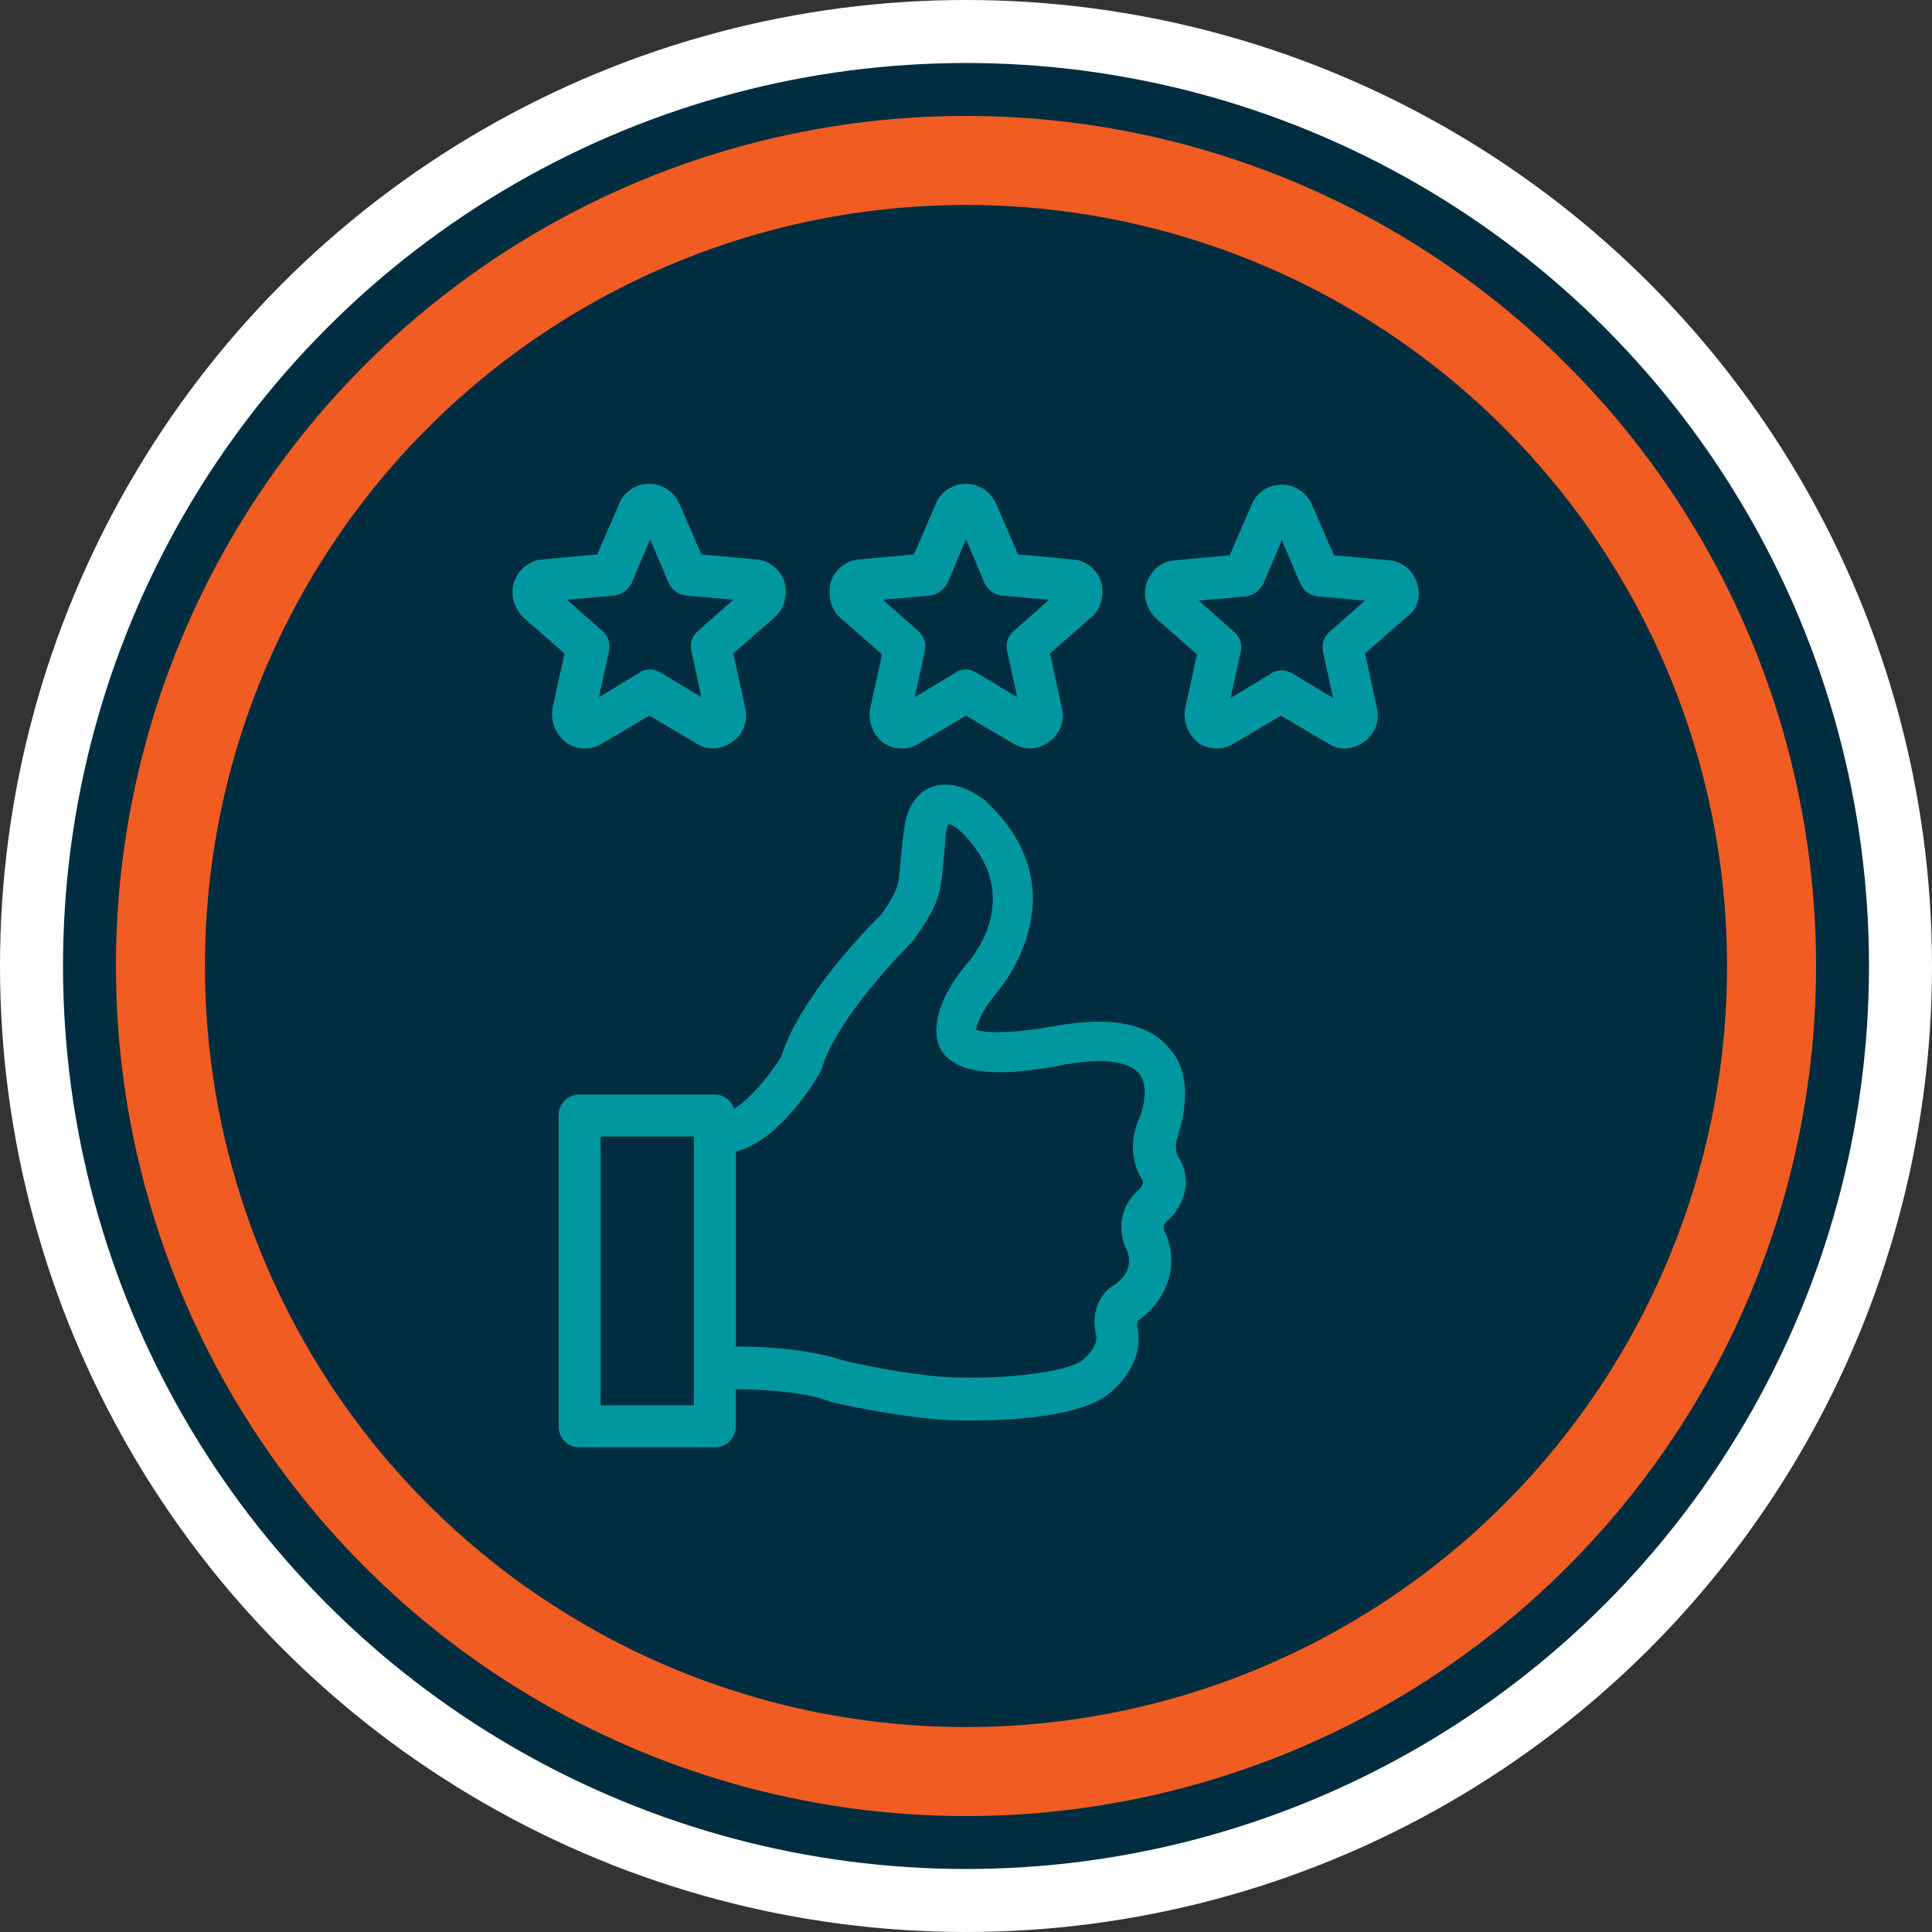
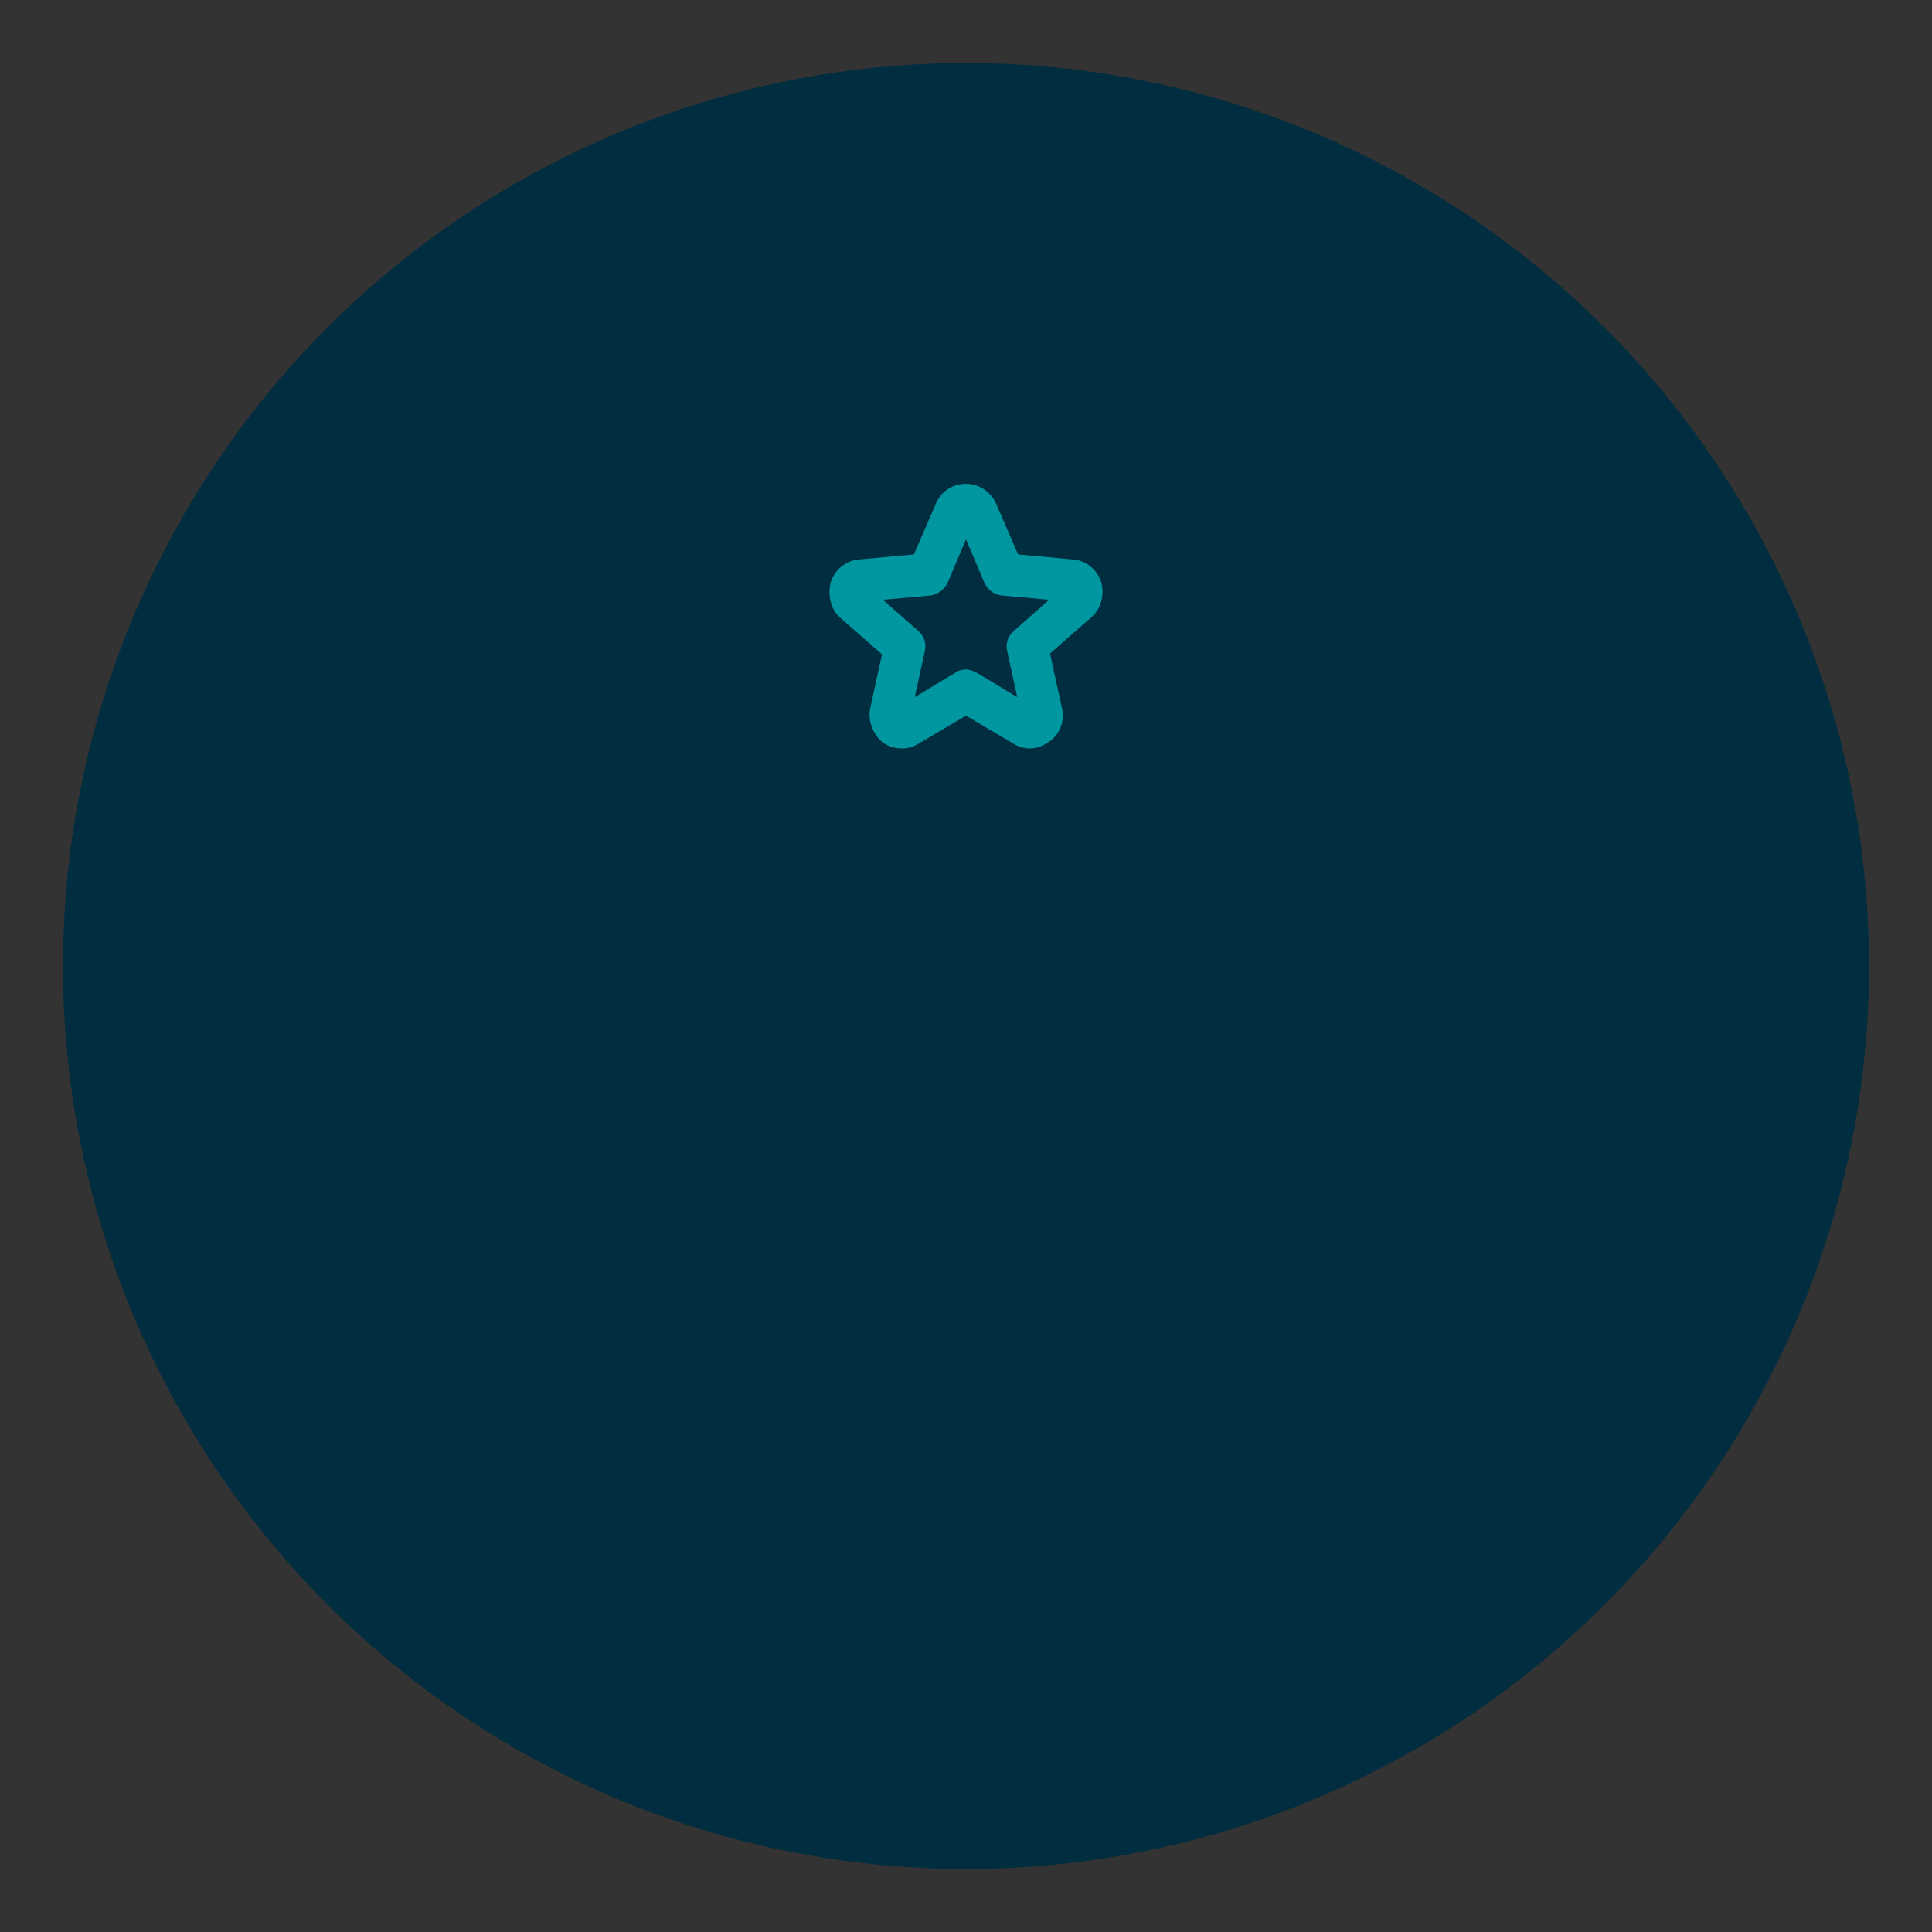
<svg xmlns="http://www.w3.org/2000/svg" version="1.1" id="icons" x="0px" y="0px" width="230px" height="230px" viewBox="0 0 230 230" style="enable-background:new 0 0 230 230;" xml:space="preserve">
  <rect x="0" y="0" width="230" height="230" fill="#333333" stroke="none" />
  <style type="text/css"> .st0{fill-rule:evenodd;clip-rule:evenodd;fill:#FFFFFF;} .st1{fill-rule:evenodd;clip-rule:evenodd;fill:#002D3F;} .st2{fill-rule:evenodd;clip-rule:evenodd;fill:#F05C22;} .st3{fill:#0097A0;} </style>
  <g>
    <g>
      <g>
-         <circle class="st0" cx="115" cy="115" r="115" />
-       </g>
+         </g>
      <g>
        <circle class="st1" cx="115" cy="115" r="107.5" />
      </g>
      <g>
-         <circle class="st2" cx="115" cy="115" r="101.2" />
-       </g>
+         </g>
      <g>
        <circle class="st1" cx="115" cy="115" r="90.6" />
      </g>
    </g>
    <g>
      <path class="st3" d="M100.1,73.6l4.9,4.3l-1.4,6.4c-0.3,1.5,0.3,3.1,1.5,4.1c0.7,0.5,1.5,0.7,2.3,0.7c0.7,0,1.4-0.2,2-0.6l5.6-3.3 l5.6,3.3c0.6,0.4,1.3,0.6,2,0.6c0.8,0,1.6-0.3,2.3-0.8c1.3-0.9,1.9-2.5,1.5-4.1l-1.4-6.4l4.9-4.3c1.2-1,1.6-2.7,1.2-4.2 c-0.5-1.5-1.8-2.6-3.4-2.7l-6.5-0.6l-2.6-6c-0.6-1.4-2-2.4-3.6-2.4c-1.6,0-3,0.9-3.6,2.4l-2.6,6l-6.5,0.6 c-1.6,0.1-2.9,1.2-3.4,2.7C98.5,70.9,98.9,72.6,100.1,73.6z M110.7,70.9c0.9-0.1,1.7-0.7,2.1-1.5l2.2-5.2l2.2,5.2 c0.4,0.8,1.1,1.4,2.1,1.5l5.6,0.5l-4.2,3.7c-0.7,0.6-1,1.5-0.8,2.4l1.2,5.5l-4.8-2.9c-0.4-0.2-0.8-0.4-1.3-0.4 c-0.4,0-0.9,0.1-1.3,0.4l-4.8,2.9l1.2-5.5c0.2-0.9-0.1-1.8-0.8-2.4l-4.2-3.7L110.7,70.9z" />
-       <path class="st3" d="M67.4,88.4c0.7,0.5,1.5,0.7,2.3,0.7c0.7,0,1.4-0.2,2-0.6l5.6-3.3l5.6,3.3c0.6,0.4,1.3,0.6,2,0.6 c0.8,0,1.6-0.3,2.3-0.8c1.3-0.9,1.9-2.5,1.5-4.1l-1.4-6.4l4.9-4.3c1.2-1,1.6-2.7,1.2-4.2c-0.5-1.5-1.8-2.6-3.4-2.7l-6.5-0.6 l-2.6-6c-0.6-1.4-2-2.4-3.6-2.4c-1.6,0-3,0.9-3.6,2.4l-2.6,6l-6.5,0.6c-1.6,0.1-2.9,1.2-3.4,2.7c-0.5,1.5,0,3.1,1.1,4.2l4.9,4.3 l-1.4,6.4C65.5,85.8,66.1,87.4,67.4,88.4z M73.1,70.9c0.9-0.1,1.7-0.7,2.1-1.5l2.2-5.2l2.2,5.2c0.4,0.8,1.1,1.4,2.1,1.5l5.6,0.5 l-4.2,3.7c-0.7,0.6-1,1.5-0.8,2.4l1.2,5.5l-4.8-2.9c-0.4-0.2-0.8-0.4-1.3-0.4c-0.4,0-0.9,0.1-1.3,0.4l-4.8,2.9l1.2-5.5 c0.2-0.9-0.1-1.8-0.8-2.4l-4.2-3.7L73.1,70.9z" />
-       <path class="st3" d="M168.7,69.4c-0.5-1.5-1.8-2.6-3.4-2.7l-6.5-0.6l-2.6-6c-0.6-1.4-2-2.4-3.6-2.4c-1.6,0-3,0.9-3.6,2.4l-2.6,6 l-6.5,0.6c-1.6,0.1-2.9,1.2-3.4,2.7c-0.5,1.5,0,3.1,1.1,4.2l4.9,4.3l-1.4,6.4c-0.3,1.5,0.3,3.1,1.5,4.1c0.7,0.5,1.5,0.7,2.3,0.7 c0.7,0,1.4-0.2,2-0.6l5.6-3.3l5.6,3.3c0.6,0.4,1.3,0.6,2,0.6c0.8,0,1.6-0.3,2.3-0.8c1.3-0.9,1.9-2.5,1.5-4.1l-1.4-6.4l4.9-4.3 C168.8,72.6,169.2,70.9,168.7,69.4z M158.3,75.2c-0.7,0.6-1,1.5-0.8,2.4l1.2,5.5l-4.8-2.9c-0.4-0.2-0.8-0.4-1.3-0.4 c-0.4,0-0.9,0.1-1.3,0.4l-4.8,2.9l1.2-5.5c0.2-0.9-0.1-1.8-0.8-2.4l-4.2-3.7l5.6-0.5c0.9-0.1,1.7-0.7,2.1-1.5l2.2-5.2l2.2,5.2 c0.4,0.8,1.1,1.4,2.1,1.5l5.6,0.5L158.3,75.2z" />
-       <path class="st3" d="M140.2,135.1c0.1-0.2,0.6-1.5,0.8-3.4c0.3-2.7-0.2-5.1-1.7-6.8c-2.5-3.1-7.2-4-14-2.7c0,0,0,0-0.1,0 c-3.6,0.7-7.6,0.9-9,0.4c0.1-0.7,0.6-2.2,2.6-4.6l0,0c0.8-1,9.7-12-1.3-22.5c0,0-0.1-0.1-0.1-0.1c-0.6-0.5-3.6-2.8-6.5-1.7 c-1.3,0.5-2.9,1.8-3.3,5.2c-0.2,1.5-0.3,2.7-0.4,3.7c-0.2,2.8-0.3,3.4-2.3,6.3c-1.4,1.3-9.7,9.8-11.9,16.9 c-1.4,2.3-3.8,5.1-5.6,6.2c-0.3-1-1.3-1.7-2.3-1.7H69c-1.4,0-2.5,1.1-2.5,2.5v37c0,1.4,1.1,2.5,2.5,2.5h16.1 c1.4,0,2.5-1.1,2.5-2.5v-4.4c4.7,0,8.6,0.5,11.1,1.4c0.1,0,0.2,0.1,0.2,0.1c0.4,0.1,9.5,2.2,15.7,2.2c0.3,0,0.7,0,1.3,0 c3.7,0,12.4-0.3,16-3.1c1.7-1.3,4.3-4.3,3.5-8c0-0.1,0-0.1,0-0.2c0,0-0.1-0.4,0.1-0.6c0.4-0.3,1.7-1.2,2.6-2.7 c1.6-2.5,1.8-5.3,0.5-8c0-0.1,0-0.1,0-0.1c-0.2-0.4,0-0.7,0.2-0.9c1.8-1.5,3.5-4.7,1.4-7.9c-0.1-0.3-0.5-1.3,0.1-2.4 C140.2,135.2,140.2,135.1,140.2,135.1z M82.6,167.3H71.5v-32h11.1V167.3z M135.7,140c0.1,0.1,0.1,0.2,0.2,0.3 c0.1,0.2,0.5,0.6-0.4,1.4c-0.1,0.1-0.1,0.1-0.2,0.2c-2.5,2.4-1.9,5.5-1.2,6.8c1.1,2.4-0.9,3.9-1.5,4.3c-0.1,0-0.1,0.1-0.2,0.1 c-2.3,1.7-2.3,4.4-1.9,5.8c0.3,1.5-1.6,3-1.6,3c0,0,0,0,0,0c-2.1,1.6-9.6,2.2-14.2,2.1c0,0,0,0-0.1,0c-5.3,0-13.4-1.8-14.4-2.1 c-3.1-1-7.4-1.6-12.6-1.6v-23.2c4.9-1.2,9.1-7.8,9.9-9.2c0.1-0.2,0.2-0.4,0.3-0.6c1.5-5.3,8.3-12.7,10.8-15.2 c0.1-0.1,0.2-0.2,0.3-0.4c2.9-4,3.1-5.6,3.4-9c0.1-1,0.2-2,0.3-3.4c0.1-0.6,0.2-1,0.3-1.2c0.4,0.1,1,0.4,1.4,0.8 c3.3,3.2,4.5,6.7,3.6,10.5c-0.7,3-2.6,5.1-2.6,5.1c0,0,0,0-0.1,0.1c-4.5,5.4-3.8,8.7-3.5,9.6c0,0,0,0,0,0.1c1.4,3.7,7,3.4,8.9,3.3 c2.8-0.2,5.5-0.7,5.8-0.8c4.7-0.9,8-0.5,9.2,1c1.2,1.4,0.5,4.2,0.1,5.2C134,136.5,135.4,139.4,135.7,140z" />
    </g>
  </g>
</svg>